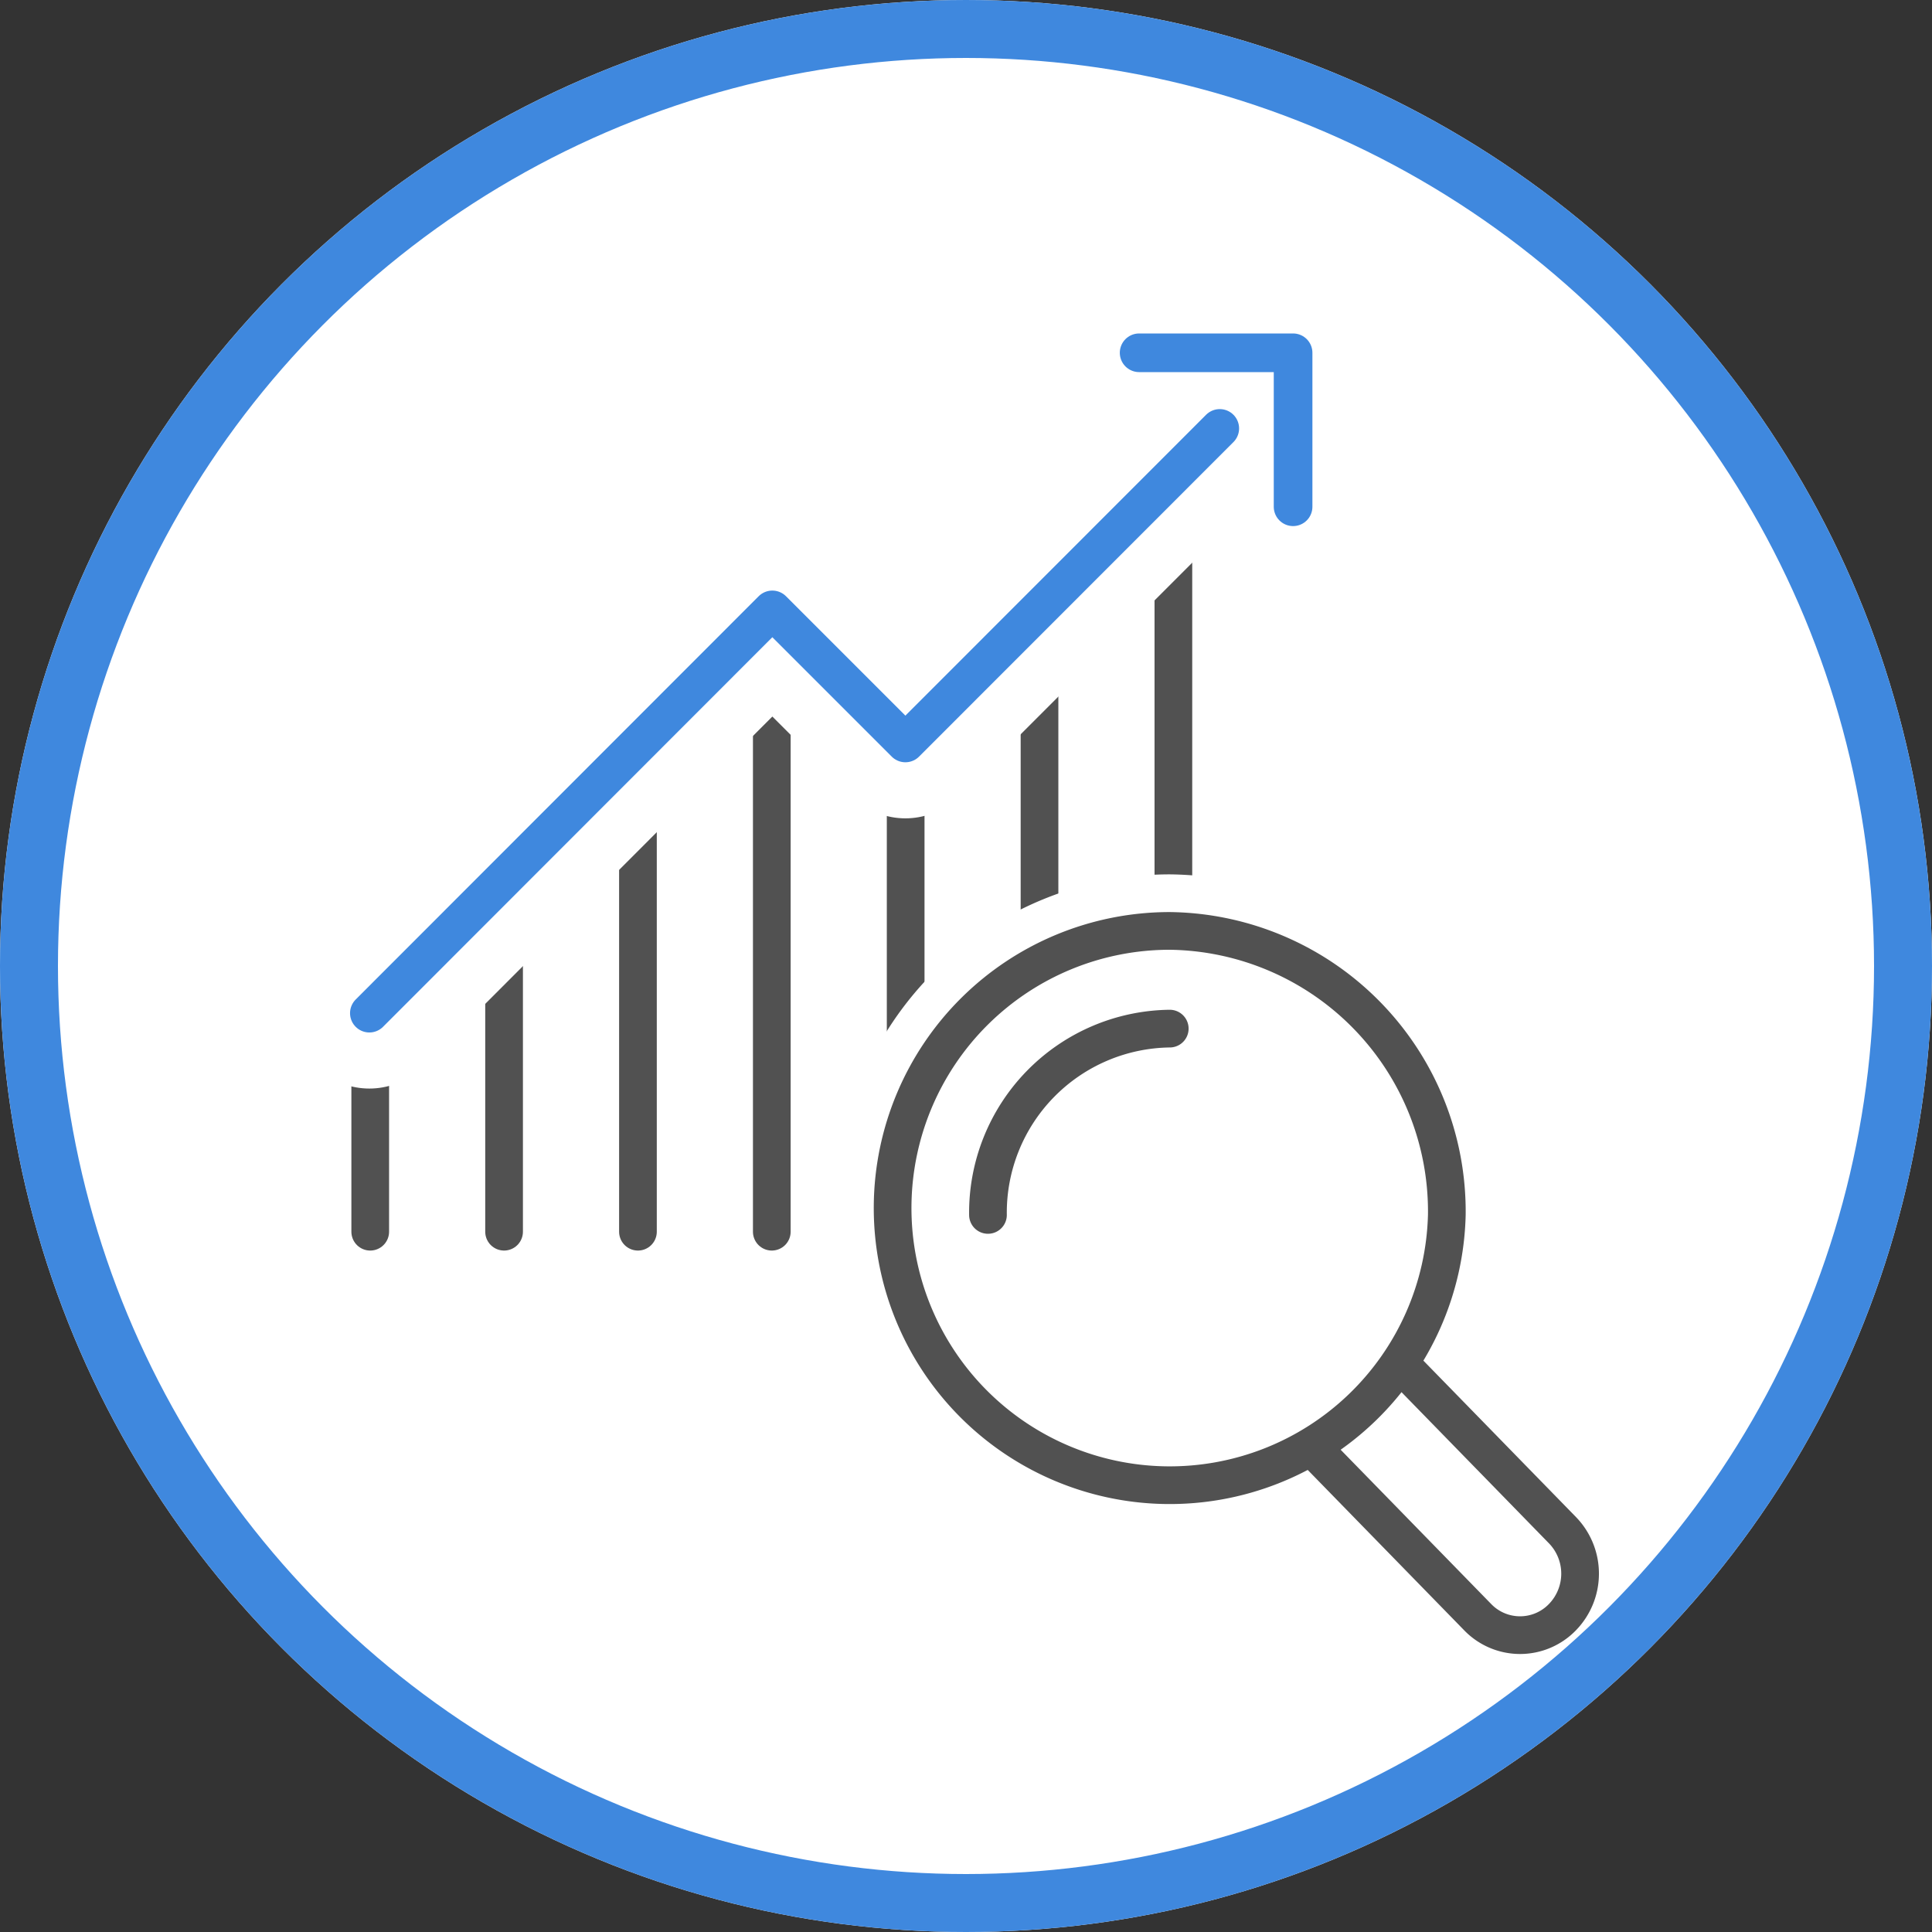
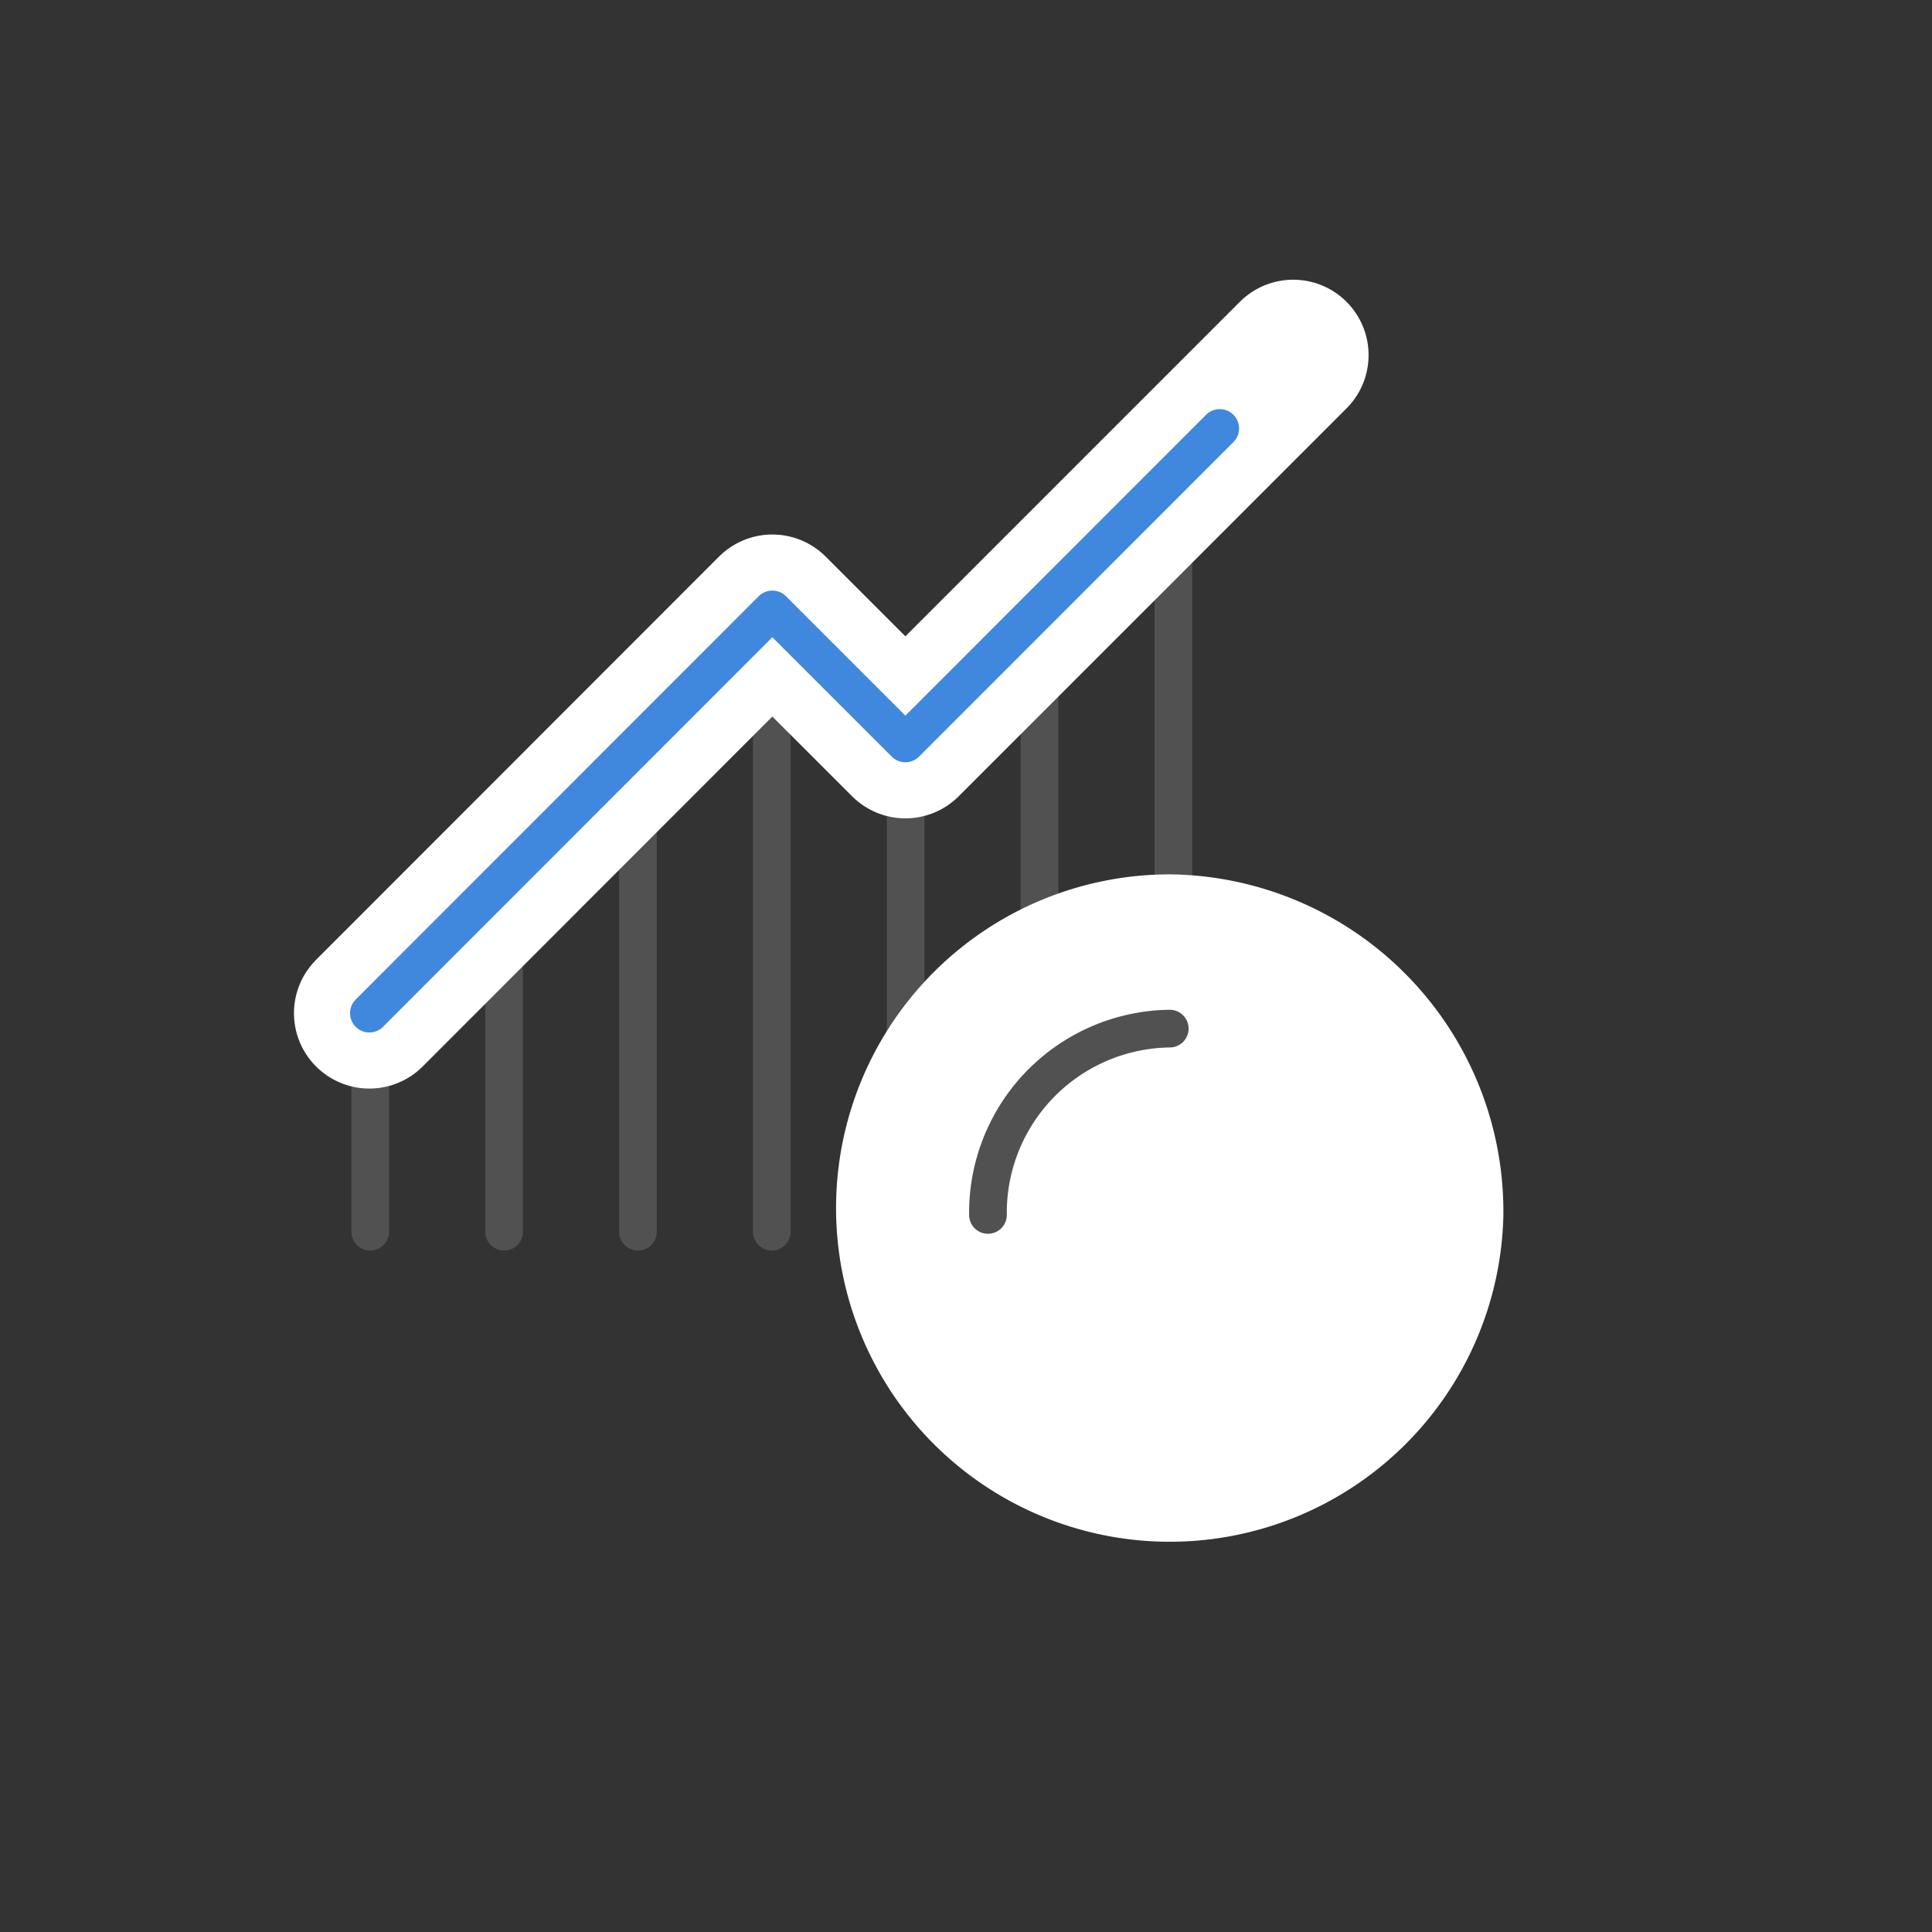
<svg xmlns="http://www.w3.org/2000/svg" width="100" height="100" viewBox="0 0 100 100">
  <rect x="0" y="0" width="100" height="100" fill="#333333" stroke="none" />
  <g id="グループ_19824" data-name="グループ 19824" transform="translate(-202 -9957)">
    <g id="楕円形_108" data-name="楕円形 108" transform="translate(202 9957)" fill="#fff" stroke="#3f88de" stroke-width="3">
-       <circle cx="50" cy="50" r="50" stroke="none" />
-       <circle cx="50" cy="50" r="48.5" fill="none" />
-     </g>
+       </g>
    <g id="アイコン_05" transform="translate(252.451 10008.447)" style="mix-blend-mode: multiply;isolation: isolate">
      <g id="グループ_12663" data-name="グループ 12663" transform="translate(-31.333 -33.187)">
        <g id="グループ_12662" data-name="グループ 12662">
          <g id="グループ_12659" data-name="グループ 12659" transform="translate(0.045 6.319)">
            <line id="線_87" data-name="線 87" y1="11.312" transform="translate(0 27.862)" fill="none" stroke="#515151" stroke-linecap="round" stroke-linejoin="round" stroke-width="1.951" />
            <line id="線_88" data-name="線 88" y1="18.29" transform="translate(6.928 20.884)" fill="none" stroke="#515151" stroke-linecap="round" stroke-linejoin="round" stroke-width="1.951" />
            <line id="線_89" data-name="線 89" y1="25.223" transform="translate(13.857 13.951)" fill="none" stroke="#515151" stroke-linecap="round" stroke-linejoin="round" stroke-width="1.951" />
            <line id="線_90" data-name="線 90" y1="32.185" transform="translate(20.785 6.989)" fill="none" stroke="#515151" stroke-linecap="round" stroke-linejoin="round" stroke-width="1.951" />
            <line id="線_91" data-name="線 91" y1="25.21" transform="translate(27.714 13.963)" fill="none" stroke="#515151" stroke-linecap="round" stroke-linejoin="round" stroke-width="1.951" />
            <line id="線_92" data-name="線 92" y1="32.242" transform="translate(34.642 6.931)" fill="none" stroke="#515151" stroke-linecap="round" stroke-linejoin="round" stroke-width="1.951" />
            <line id="線_93" data-name="線 93" y2="39.173" transform="translate(41.571)" fill="none" stroke="#515151" stroke-linecap="round" stroke-linejoin="round" stroke-width="1.951" />
          </g>
          <path id="パス_15566" data-name="パス 15566" d="M18.683,52.744,39.541,31.871l6.887,6.887L66.5,18.683" transform="translate(-18.683 -18.563)" fill="none" stroke="#fff" stroke-linecap="round" stroke-linejoin="round" stroke-width="7.805" />
          <path id="パス_15567" data-name="パス 15567" d="M18.683,67.122,39.541,46.249l6.887,6.887L62.7,36.856" transform="translate(-18.683 -32.941)" fill="none" stroke="#3f88de" stroke-linecap="round" stroke-linejoin="round" stroke-width="2" />
-           <path id="パス_15568" data-name="パス 15568" d="M209.42,18.11h7.969V26.08" transform="translate(-169.577 -18.11)" fill="none" stroke="#3f88de" stroke-linecap="round" stroke-linejoin="round" stroke-width="2" />
          <g id="グループ_12661" data-name="グループ 12661" transform="translate(27.087 29.927)">
            <g id="グループ_12660" data-name="グループ 12660" transform="translate(0)">
              <path id="パス_15569" data-name="パス 15569" d="M177.035,176.073a14.345,14.345,0,1,1-14.341-14.7A14.522,14.522,0,0,1,177.035,176.073Z" transform="translate(-148.353 -161.376)" fill="#fff" stroke="#fff" stroke-linecap="round" stroke-linejoin="round" stroke-width="5.854" />
-               <path id="パス_15570" data-name="パス 15570" d="M177.035,176.073a14.345,14.345,0,1,1-14.341-14.7A14.522,14.522,0,0,1,177.035,176.073Z" transform="translate(-148.353 -161.376)" fill="none" stroke="#515151" stroke-linecap="round" stroke-linejoin="round" stroke-width="1.951" />
              <path id="パス_15571" data-name="パス 15571" d="M171.962,195.214a9.528,9.528,0,0,1,9.409-9.643" transform="translate(-167.03 -180.517)" fill="none" stroke="#515151" stroke-linecap="round" stroke-linejoin="round" stroke-width="1.951" />
-               <path id="パス_15572" data-name="パス 15572" d="M254.4,274.483l8.127,8.329a3.049,3.049,0,0,0,4.39,0,3.231,3.231,0,0,0,0-4.5l-8.127-8.331" transform="translate(-232.249 -247.297)" fill="none" stroke="#515151" stroke-linecap="round" stroke-linejoin="round" stroke-width="1.951" />
            </g>
          </g>
        </g>
      </g>
    </g>
  </g>
</svg>